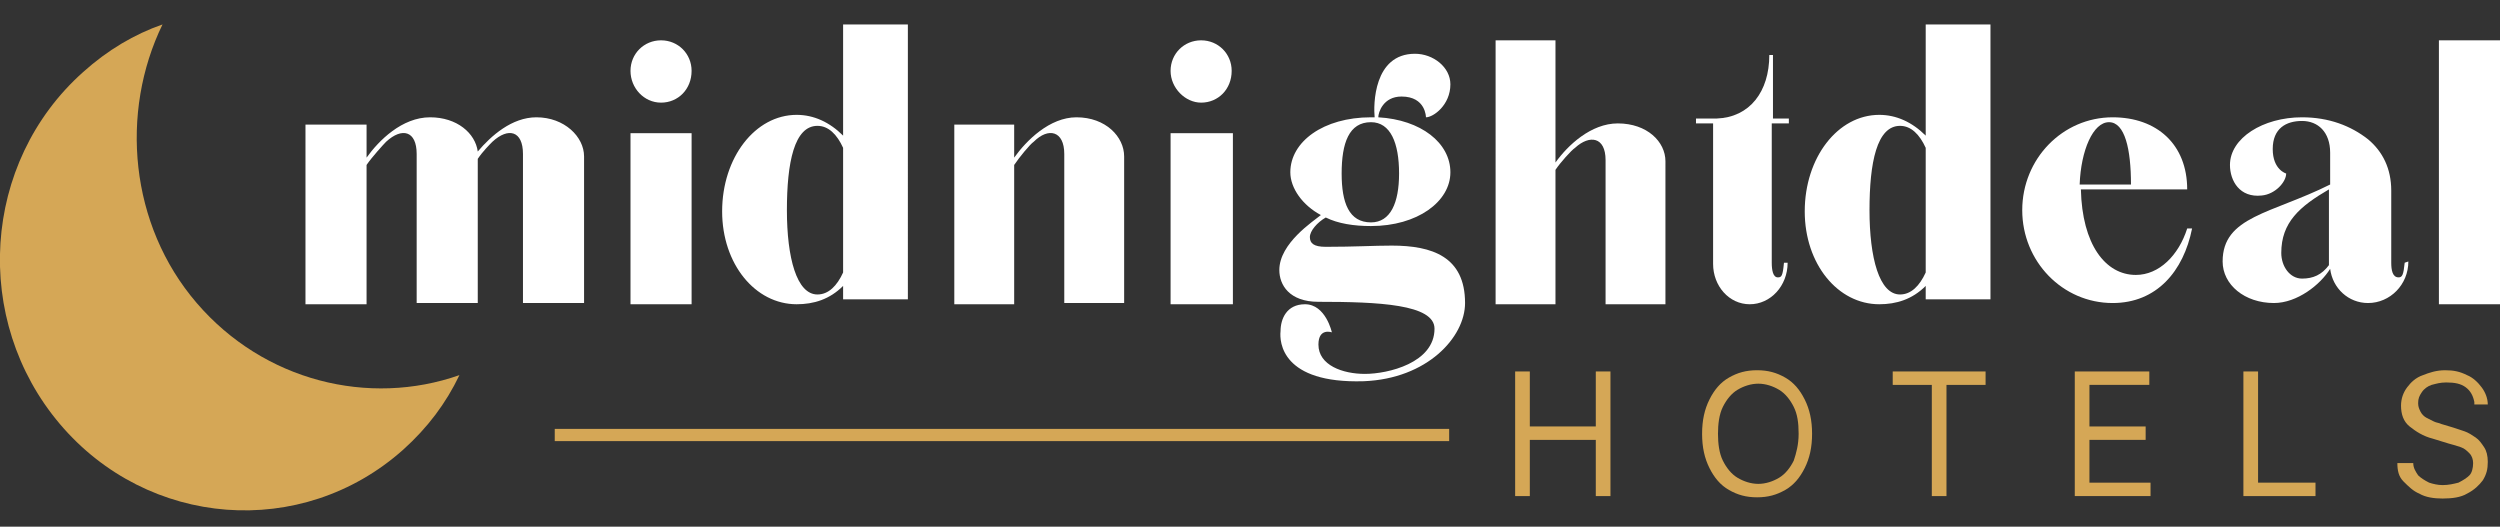
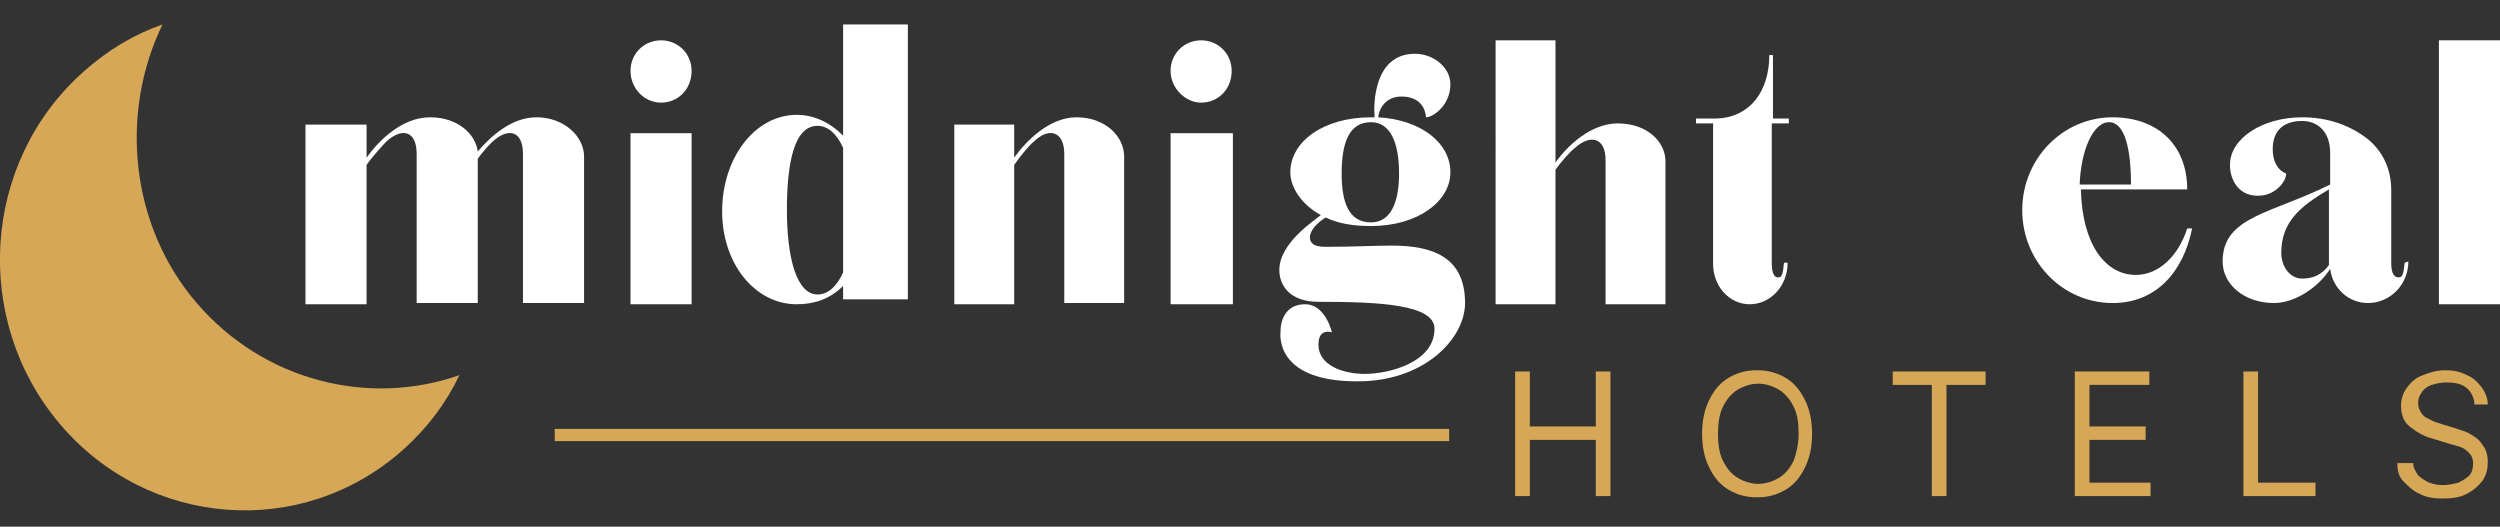
<svg xmlns="http://www.w3.org/2000/svg" version="1.1" id="Layer_1" x="0px" y="0px" viewBox="0 0 204.6 43.1" style="enable-background:new 0 0 204.6 43.1;" xml:space="preserve">
  <rect x="0" y="0" width="204.6" height="43.1" fill="#333333" stroke="none" />
  <style type="text/css">
	.st0{fill:#FFFFFF;}
	.st1{fill:none;}
	.st2{fill:#D5A756;}
	.st3{fill:none;stroke:#D5A756;stroke-miterlimit:10;}
</style>
  <g>
    <g>
      <path id="Shape_00000058558906955763051770000013411028625973486782_" class="st0" d="M112.2,18.2c-1.8,0-2.4-1.6-2.4-4    c0-2.5,0.6-4.2,2.4-4.2c1.6,0,2.3,1.7,2.3,4.2C114.5,16.6,113.8,18.2,112.2,18.2 M111.6,31.2c5.2-0.2,8.3-3.6,8.3-6.4    c0-3.8-2.7-4.7-6-4.7c-1.5,0-3,0.1-5.4,0.1c-1,0-1.3-0.3-1.3-0.8s0.6-1.2,1.3-1.6c1,0.5,2.3,0.7,3.7,0.7c3.8,0,6.5-2,6.5-4.4    s-2.4-4.3-5.9-4.5c0-0.4,0.4-1.7,1.9-1.7c2,0,2,1.7,2,1.7c0.6,0,2-1,2-2.7c0-1.4-1.4-2.5-2.9-2.5c-3.4,0-3.4,4.2-3.3,5.2h-0.3    c-3.9,0-6.6,2-6.6,4.5c0,1.3,1,2.7,2.5,3.5c-0.6,0.5-3.4,2.3-3.4,4.5c0,1.2,0.8,2.6,3.2,2.6c4.9,0,9.5,0.2,9.5,2.2    c0,2.8-3.8,3.7-5.7,3.7c-1.8,0-3.8-0.7-3.8-2.4c0-1.4,1.1-1,1.1-1s-0.5-2.3-2.2-2.3c-1.5,0-2,1.2-2,2.2    C104.7,28,104.9,31.4,111.6,31.2" />
      <rect id="Rectangle_00000162319364581667327180000003830725926297041311_" x="199.6" y="3.3" class="st0" width="5.1" height="21.6" />
      <path class="st0" d="M196.8,21.5c-0.1,1-0.2,1.2-0.5,1.2c-0.5,0-0.6-0.6-0.6-1.2v-5.9c0-1.8-0.7-3.2-1.9-4.2    c-1.4-1.1-3.2-1.8-5.4-1.8c-3.2,0-5.9,1.7-5.9,3.9c0,1.3,0.8,2.7,2.6,2.5c1.1-0.1,2-1.1,2-1.8c0,0-1.1-0.3-1.1-2    c0-1.7,1.1-2.3,2.4-2.3c1.3,0,2.3,0.9,2.3,2.6v2.6c-4.8,2.4-8.8,2.6-8.8,6.3c0,1.9,1.8,3.4,4.2,3.4c1.9,0,3.8-1.5,4.6-2.8    c0.2,1.6,1.5,2.8,3.1,2.8c1.8,0,3.3-1.5,3.3-3.4L196.8,21.5z M190.6,21.7c-0.6,0.8-1.3,1.1-2.2,1.1c-1,0-1.7-1-1.7-2.1    c0-2.5,1.5-3.8,3.9-5.2V21.7L190.6,21.7z" />
      <path class="st0" d="M179,18.7c-0.7,2.2-2.3,3.8-4.2,3.8c-2.5,0-4.4-2.5-4.5-7h8.7c0-3.7-2.5-5.9-6.1-5.9c-4.1,0-7.4,3.4-7.4,7.6    c0,4.2,3.3,7.6,7.4,7.6c3.6,0,5.8-2.6,6.5-6.1L179,18.7z M172.6,10c1.3,0,1.8,2.2,1.8,5.1h-4.2C170.3,12.3,171.3,10,172.6,10z" />
-       <path class="st0" d="M157.6,2v9.1c-1.1-1.1-2.4-1.7-3.8-1.7c-3.4,0-6.1,3.5-6.1,7.9c0,4.3,2.7,7.6,6.1,7.6c1.4,0,2.7-0.4,3.8-1.5    v1.1h5.3V2H157.6z M157.6,22.3c-0.5,1.1-1.2,1.8-2.1,1.8c-1.7,0-2.5-3-2.5-6.9c0-3.9,0.6-6.9,2.5-6.9c0.9,0,1.6,0.7,2.1,1.8V22.3z    " />
      <path id="Path_00000091701792762980640010000012926633708098790544_" class="st0" d="M146.4,10.1V9.7h-1.3V4.5h-0.3    c0,3-1.6,5.1-4.3,5.2h-1.7v0.4h1.4v11.5c0,1.8,1.3,3.3,3,3.3c1.7,0,3.1-1.5,3.1-3.4l-0.3,0c-0.1,1.1-0.2,1.2-0.5,1.2    c-0.4,0-0.5-0.6-0.5-1.2V10.1H146.4z" />
      <path class="st0" d="M122.4,24.9h4.9v-11c0.4-0.6,1.3-1.6,1.6-1.8c1.2-1.1,2.5-0.9,2.5,1v11.8h4.9V13.2c0-1.6-1.5-3.1-3.9-3.1    c-2.2,0-4.1,1.8-5.1,3.2v-10h-4.9L122.4,24.9L122.4,24.9z" />
      <polygon class="st0" points="95.8,24.9 100.9,24.9 100.9,10.9 95.8,10.9   " />
      <path class="st0" d="M98.3,8.4c1.4,0,2.5-1.1,2.5-2.6c0-1.4-1.1-2.5-2.5-2.5c-1.4,0-2.5,1.1-2.5,2.5C95.8,7.2,97,8.4,98.3,8.4" />
      <path class="st0" d="M78.1,24.9H83V13.5c0.4-0.6,1.3-1.7,1.6-1.9c1.2-1.2,2.5-0.9,2.5,1v12.2H92V12.8c0-1.6-1.5-3.2-3.9-3.2    c-2.2,0-4.1,1.9-5.1,3.3v-2.7h-4.9L78.1,24.9L78.1,24.9z" />
      <path class="st0" d="M69,2v9.1c-1.1-1.1-2.4-1.7-3.8-1.7c-3.4,0-6.1,3.5-6.1,7.9c0,4.3,2.7,7.6,6.1,7.6c1.4,0,2.7-0.4,3.8-1.5v1.1    h5.3V2H69z M69,22.3c-0.5,1.1-1.2,1.8-2.1,1.8c-1.7,0-2.5-3-2.5-6.9c0-3.9,0.6-6.9,2.5-6.9c0.9,0,1.6,0.7,2.1,1.8V22.3z" />
      <polygon class="st0" points="51.6,24.9 56.6,24.9 56.6,10.9 51.6,10.9   " />
      <path class="st0" d="M54.1,8.4c1.4,0,2.5-1.1,2.5-2.6c0-1.4-1.1-2.5-2.5-2.5c-1.4,0-2.5,1.1-2.5,2.5C51.6,7.2,52.7,8.4,54.1,8.4" />
      <path class="st0" d="M25,24.9h5V13.5c0.4-0.6,1.4-1.7,1.6-1.9c1.3-1.2,2.5-0.9,2.5,1v12.2h5V13c0.4-0.6,1-1.2,1.2-1.4    c1.3-1.2,2.5-0.9,2.5,1v12.2h5V12.8c0-1.6-1.6-3.2-3.9-3.2c-2,0-3.7,1.5-4.8,2.8c-0.2-1.5-1.7-2.8-3.9-2.8c-2.3,0-4.2,1.9-5.2,3.3    v-2.7h-5L25,24.9L25,24.9z" />
      <g>
        <rect x="122.7" y="30.4" class="st1" width="81.9" height="10.4" />
        <path class="st2" d="M124,40.6V30.4h1.2v4.5h5.4v-4.5h1.2v10.2h-1.2V36h-5.4v4.6H124z" />
        <path class="st2" d="M148.3,35.5c0,1.1-0.2,2-0.6,2.8s-0.9,1.4-1.6,1.8c-0.7,0.4-1.4,0.6-2.3,0.6c-0.9,0-1.6-0.2-2.3-0.6     s-1.2-1-1.6-1.8s-0.6-1.7-0.6-2.8s0.2-2,0.6-2.8s0.9-1.4,1.6-1.8s1.4-0.6,2.3-0.6c0.9,0,1.6,0.2,2.3,0.6c0.7,0.4,1.2,1,1.6,1.8     S148.3,34.4,148.3,35.5z M147.2,35.5c0-0.9-0.1-1.6-0.4-2.2c-0.3-0.6-0.7-1.1-1.2-1.4s-1.1-0.5-1.7-0.5c-0.6,0-1.2,0.2-1.7,0.5     c-0.5,0.3-0.9,0.8-1.2,1.4c-0.3,0.6-0.4,1.4-0.4,2.2s0.1,1.6,0.4,2.2c0.3,0.6,0.7,1.1,1.2,1.4c0.5,0.3,1.1,0.5,1.7,0.5     c0.6,0,1.2-0.2,1.7-0.5s0.9-0.8,1.2-1.4C147,37.1,147.2,36.4,147.2,35.5z" />
        <path class="st2" d="M154.9,31.5v-1.1h7.6v1.1h-3.2v9.1h-1.2v-9.1H154.9z" />
        <path class="st2" d="M169.8,40.6V30.4h6.1v1.1h-4.9v3.4h4.6V36h-4.6v3.5h5v1.1H169.8z" />
        <path class="st2" d="M183.6,40.6V30.4h1.2v9.1h4.7v1.1H183.6z" />
        <path class="st2" d="M202.5,32.9c-0.1-0.5-0.3-0.9-0.7-1.2s-0.9-0.4-1.6-0.4c-0.5,0-0.8,0.1-1.2,0.2c-0.3,0.1-0.6,0.3-0.8,0.6     c-0.2,0.3-0.3,0.5-0.3,0.9c0,0.3,0.1,0.5,0.2,0.7s0.3,0.4,0.5,0.5c0.2,0.1,0.4,0.2,0.6,0.3s0.4,0.1,0.6,0.2l1,0.3     c0.3,0.1,0.6,0.2,0.9,0.3c0.3,0.1,0.6,0.3,0.9,0.5c0.3,0.2,0.5,0.5,0.7,0.8c0.2,0.3,0.3,0.7,0.3,1.2c0,0.6-0.1,1-0.4,1.5     c-0.3,0.4-0.7,0.8-1.3,1.1c-0.5,0.3-1.2,0.4-2,0.4c-0.7,0-1.4-0.1-1.9-0.4c-0.5-0.2-0.9-0.6-1.3-1s-0.5-0.9-0.5-1.5h1.3     c0,0.4,0.2,0.7,0.4,1c0.2,0.2,0.5,0.4,0.9,0.6c0.3,0.1,0.7,0.2,1.1,0.2c0.5,0,0.9-0.1,1.3-0.2c0.4-0.2,0.7-0.4,0.9-0.6     s0.3-0.6,0.3-1c0-0.3-0.1-0.6-0.3-0.8c-0.2-0.2-0.4-0.4-0.7-0.5c-0.3-0.1-0.6-0.2-1-0.3l-1.3-0.4c-0.8-0.2-1.4-0.6-1.9-1     c-0.5-0.4-0.7-1-0.7-1.7c0-0.6,0.2-1.1,0.5-1.5s0.7-0.8,1.3-1c0.5-0.2,1.1-0.4,1.8-0.4c0.7,0,1.2,0.1,1.8,0.4     c0.5,0.2,0.9,0.6,1.2,1c0.3,0.4,0.5,0.9,0.5,1.4H202.5z" />
      </g>
      <line class="st3" x1="45.4" y1="35.6" x2="118.6" y2="35.6" />
    </g>
    <path id="SVGID_00000142868869246186775530000010891861615249111169_" class="st2" d="M6.8,5.9c-8.3,7.4-9.1,20.3-1.9,28.8   c7.2,8.5,19.8,9.5,28.1,2.1c2-1.8,3.5-3.8,4.6-6.1c-7.4,2.6-16,0.5-21.5-5.9S9.8,9.2,13.3,2C11,2.8,8.8,4.1,6.8,5.9" />
  </g>
  <g>
</g>
  <g>
</g>
  <g>
</g>
  <g>
</g>
  <g>
</g>
  <g>
</g>
</svg>